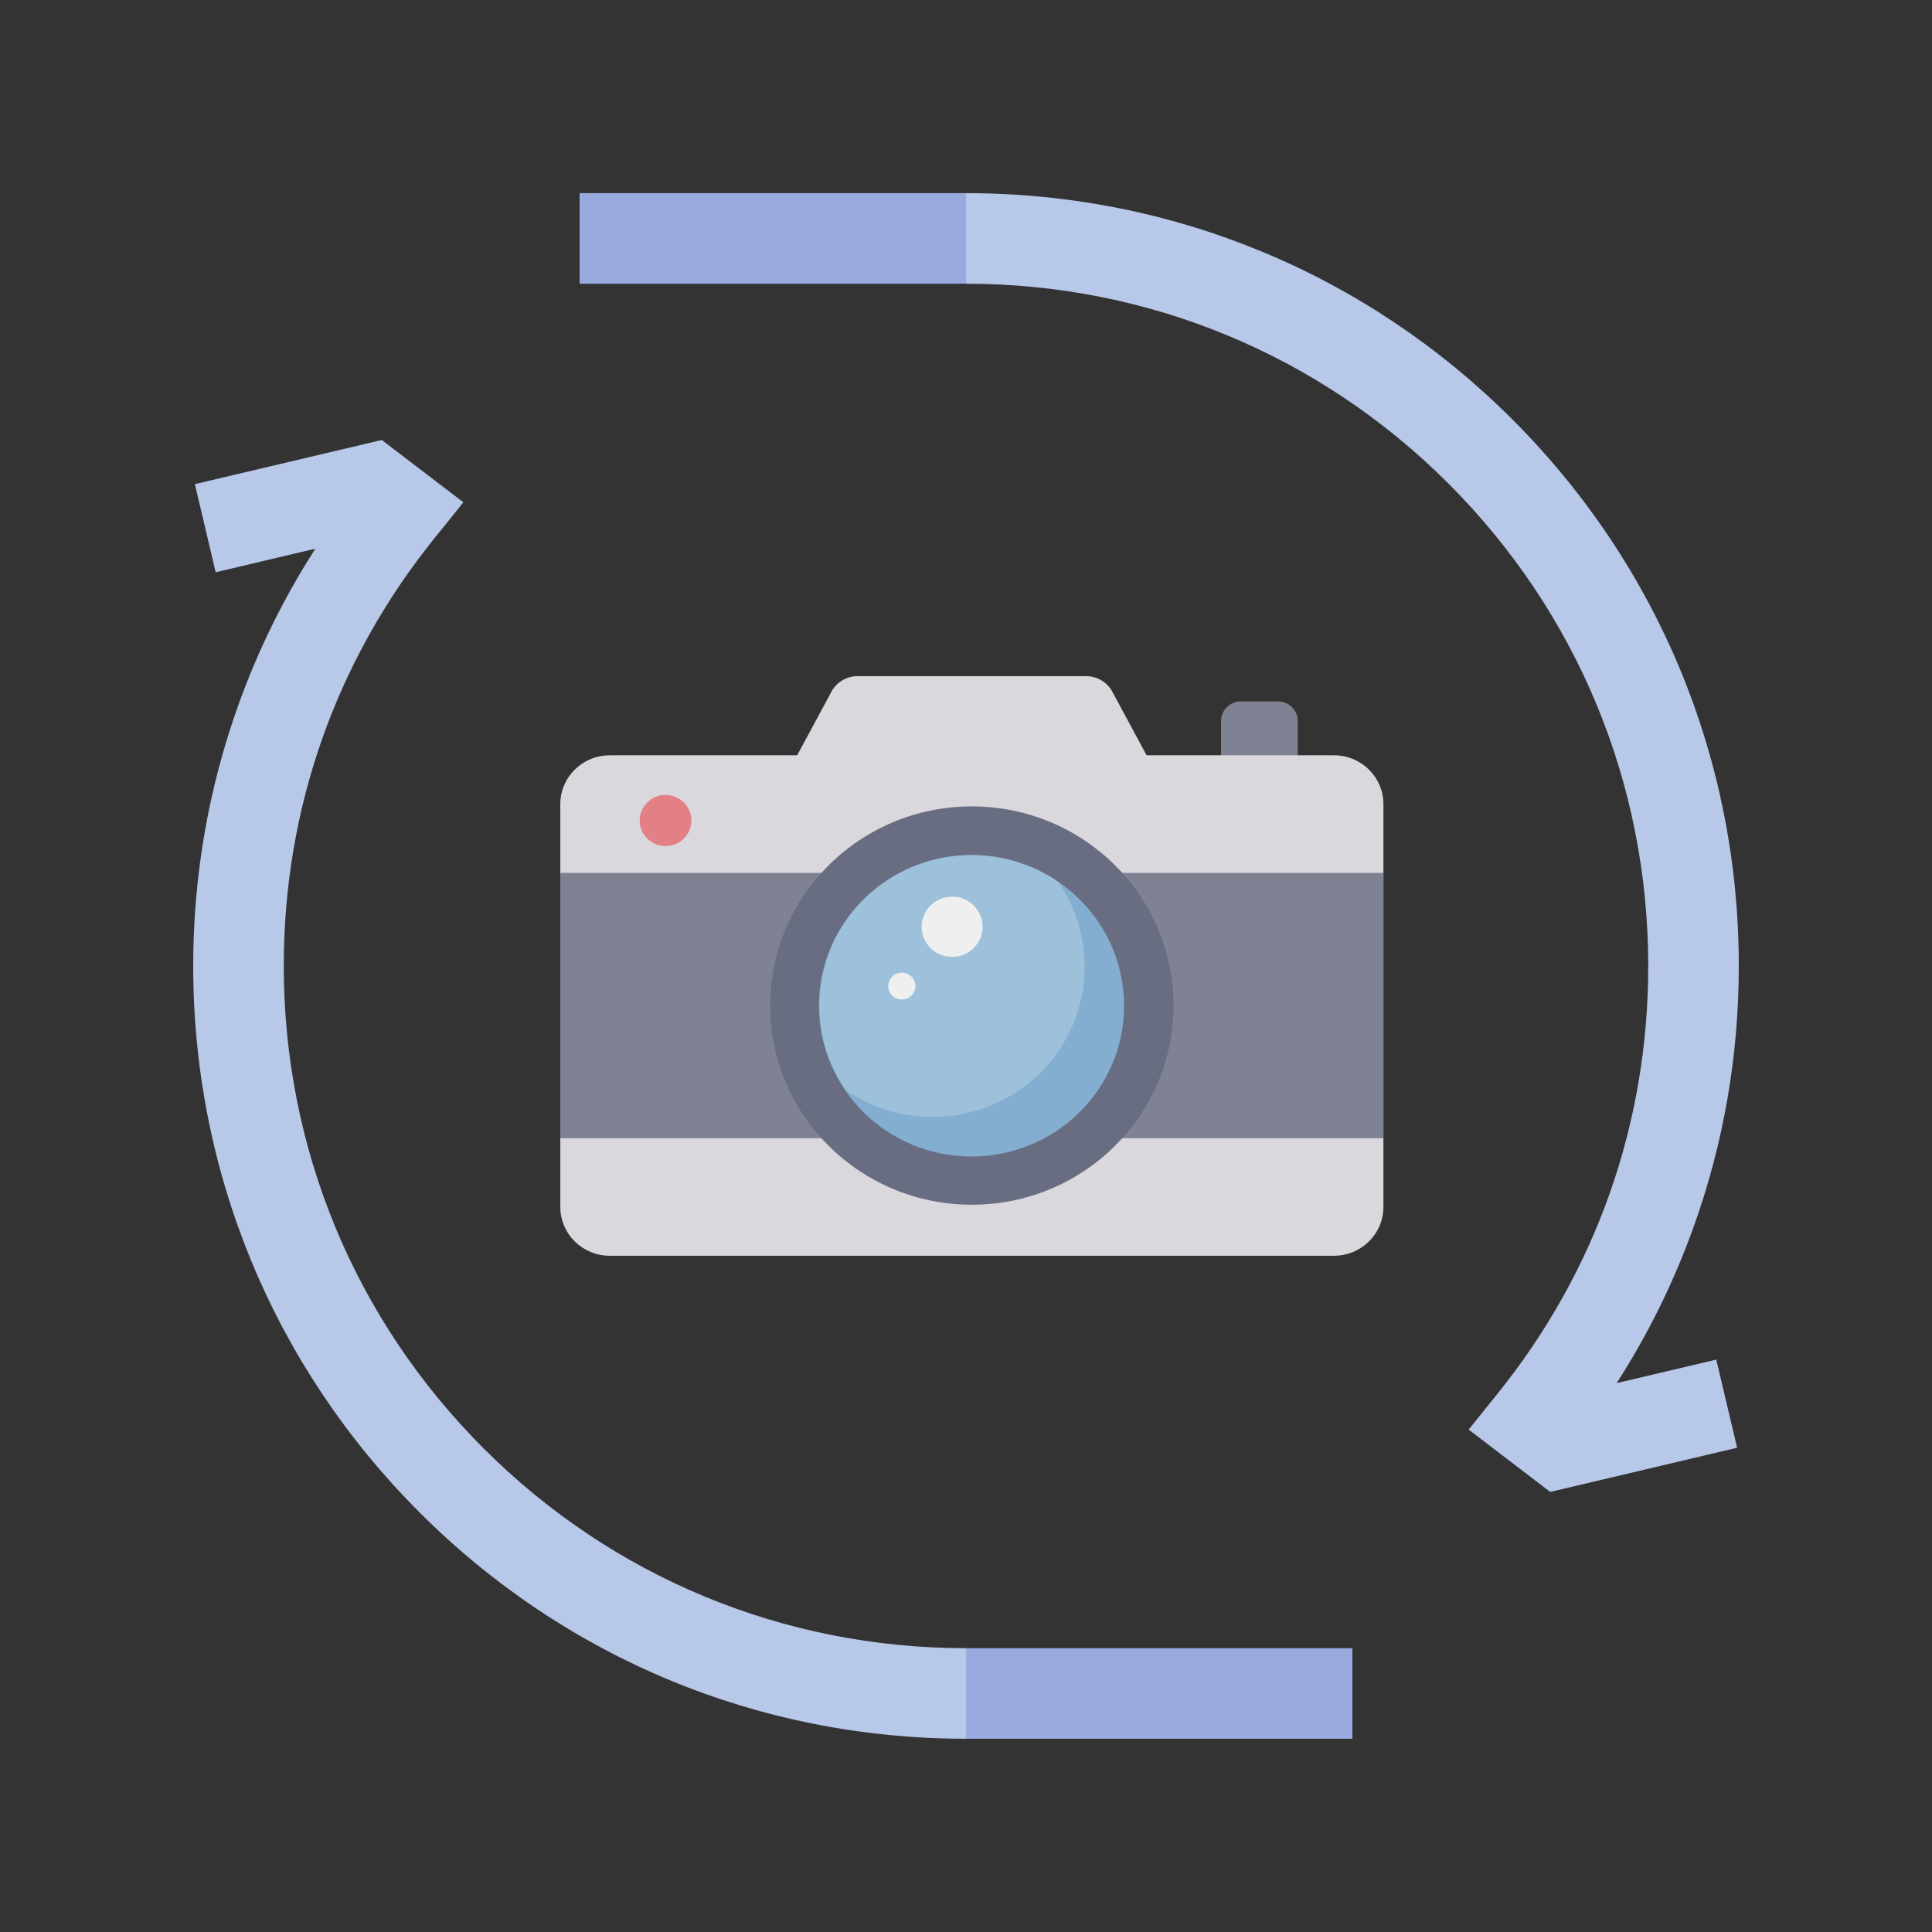
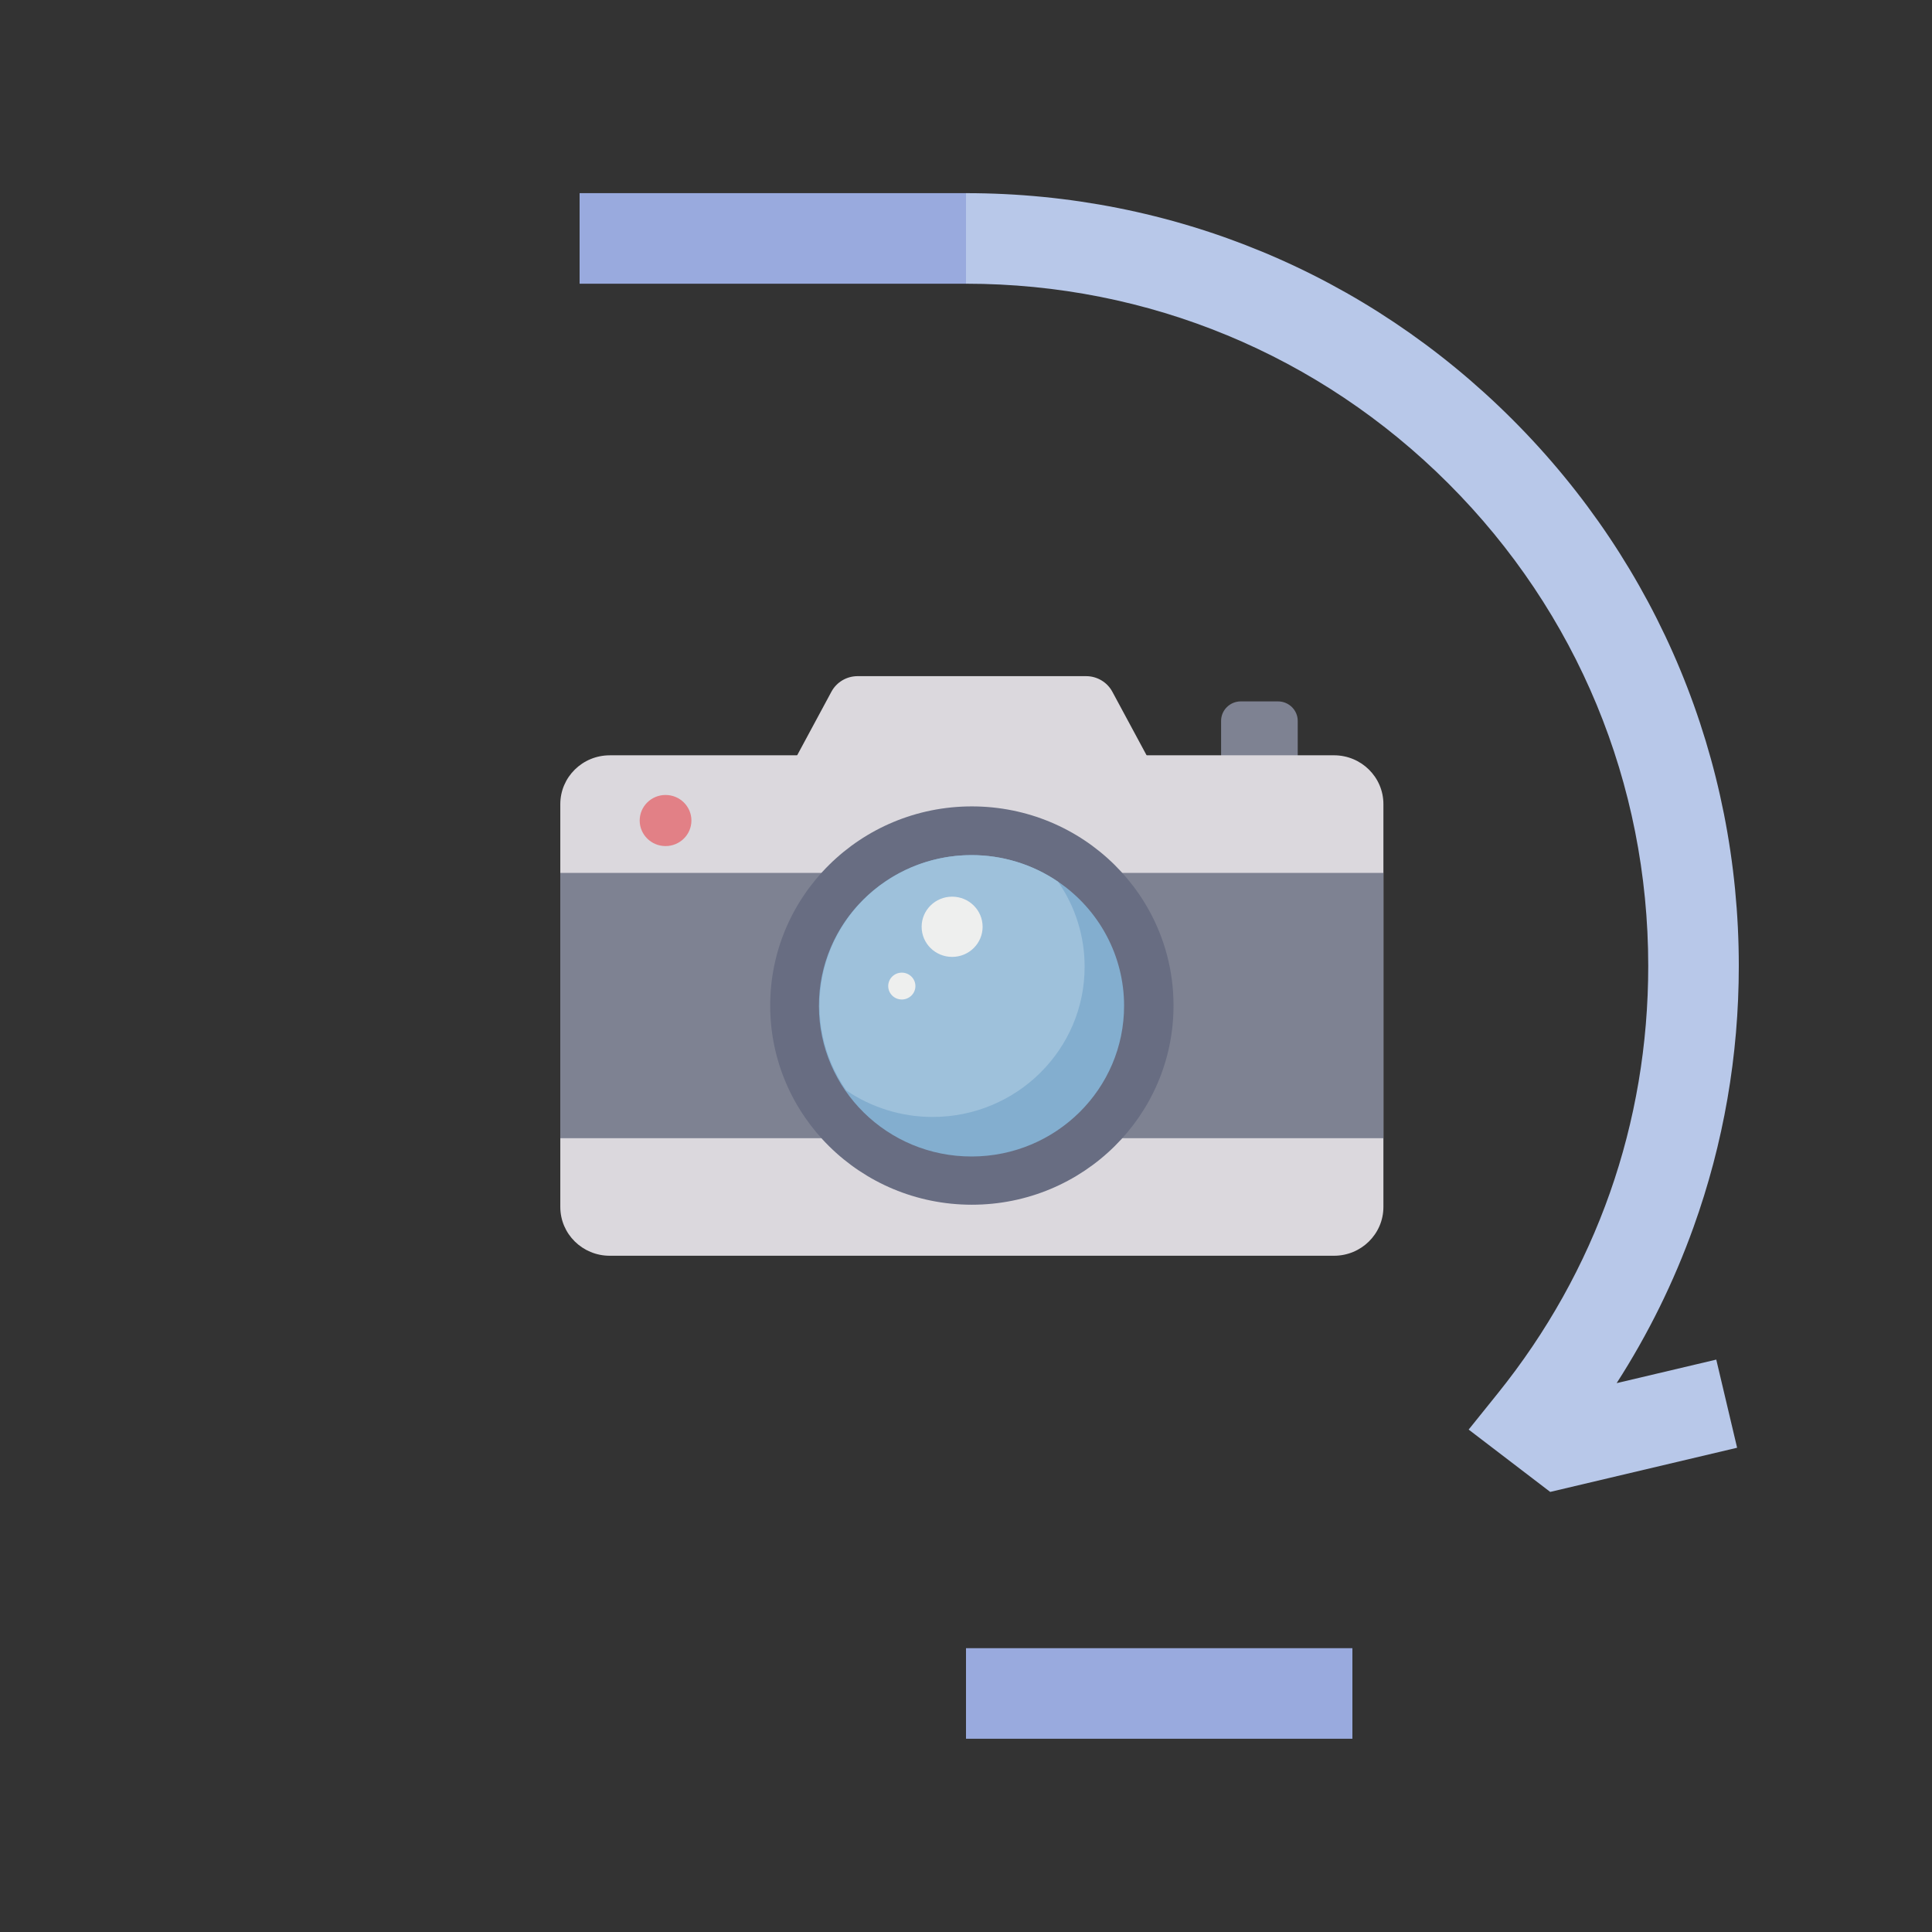
<svg xmlns="http://www.w3.org/2000/svg" width="80" height="80" viewBox="0 0 80 80" fill="none">
  <rect x="0" y="0" width="80" height="80" fill="#333333" stroke="none" />
  <g clip-path="url(#clip0_565_11917)">
-     <path d="M11.75 39.998C11.75 33.483 13.905 27.363 17.981 22.297L19.188 20.8L15.809 18.219L8.069 20.047L8.931 23.696L13.059 22.72C11.756 24.745 10.69 26.909 9.874 29.181C8.63 32.648 8 36.285 8 39.998C8 48.545 11.329 56.581 17.372 62.625C23.416 68.669 31.453 71.998 40 71.998L41.375 70.373L40 68.248C32.454 68.248 25.36 65.309 20.024 59.974C14.688 54.639 11.75 47.544 11.75 39.998Z" fill="#B8C8E9" />
    <path d="M40 68.248H56V71.998H40V68.248Z" fill="#99AADE" />
    <path d="M24 7.998V11.748H40L42.875 10.498L40 7.998H24Z" fill="#99AADE" />
    <path d="M66.941 57.274C68.244 55.249 69.31 53.086 70.126 50.812C71.37 47.348 72 43.709 72 39.998C72 31.451 68.671 23.414 62.627 17.37C56.584 11.327 48.547 7.998 40 7.998V11.748C47.546 11.748 54.64 14.687 59.976 20.022C65.312 25.358 68.25 32.452 68.25 39.998C68.25 46.513 66.095 52.633 62.019 57.698L60.814 59.196L64.191 61.777L71.93 59.948L71.067 56.298L66.94 57.273L66.941 57.274Z" fill="#B8C8E9" />
  </g>
  <path d="M51.382 29.043H52.917C53.37 29.043 53.736 29.406 53.736 29.851V32.445H50.563V29.85C50.563 29.404 50.93 29.043 51.381 29.043H51.382Z" fill="#7E8292" />
  <path d="M44.973 27.998H35.512C35.058 27.998 34.641 28.246 34.428 28.641L32.379 32.445H48.108L46.058 28.64C45.844 28.245 45.427 27.998 44.973 27.998Z" fill="#DBD8DD" />
  <path d="M25.248 31.275H55.237C56.368 31.275 57.284 32.18 57.284 33.297V49.977C57.284 51.094 56.368 51.998 55.237 51.998H25.248C24.117 51.998 23.201 51.094 23.201 49.977V33.298C23.201 32.181 24.117 31.276 25.248 31.276V31.275Z" fill="#DBD8DD" />
  <path d="M23.2 36.145H57.284V47.13H23.2V36.145Z" fill="#7E8292" />
  <path d="M40.242 49.885C44.854 49.885 48.593 46.193 48.593 41.638C48.593 37.083 44.854 33.391 40.242 33.391C35.631 33.391 31.892 37.083 31.892 41.638C31.892 46.193 35.631 49.885 40.242 49.885Z" fill="#686D82" />
  <path d="M46.546 41.636C46.553 45.082 43.73 47.881 40.24 47.888C36.751 47.895 33.917 45.107 33.91 41.661C33.903 38.214 36.726 35.415 40.215 35.408C41.499 35.406 42.753 35.789 43.811 36.508C45.52 37.669 46.543 39.587 46.546 41.636Z" fill="#83AECF" />
  <path d="M44.912 40.023C44.918 43.457 42.102 46.245 38.626 46.251C37.345 46.253 36.095 45.868 35.042 45.151C33.072 42.319 33.801 38.445 36.668 36.501C38.821 35.041 41.662 35.044 43.811 36.509C44.529 37.544 44.913 38.77 44.912 40.024V40.023Z" fill="#9EC1DB" />
  <path d="M39.426 39.623C40.123 39.623 40.688 39.065 40.688 38.376C40.688 37.687 40.123 37.129 39.426 37.129C38.728 37.129 38.163 37.687 38.163 38.376C38.163 39.065 38.728 39.623 39.426 39.623Z" fill="#EEEFEE" />
-   <path d="M37.342 41.387C37.653 41.387 37.905 41.138 37.905 40.831C37.905 40.524 37.653 40.275 37.342 40.275C37.031 40.275 36.779 40.524 36.779 40.831C36.779 41.138 37.031 41.387 37.342 41.387Z" fill="#EEEFEE" />
+   <path d="M37.342 41.387C37.653 41.387 37.905 41.138 37.905 40.831C37.905 40.524 37.653 40.275 37.342 40.275C37.031 40.275 36.779 40.524 36.779 40.831C36.779 41.138 37.031 41.387 37.342 41.387" fill="#EEEFEE" />
  <path d="M27.559 35.034C28.151 35.034 28.63 34.56 28.63 33.976C28.63 33.392 28.151 32.918 27.559 32.918C26.968 32.918 26.488 33.392 26.488 33.976C26.488 34.56 26.968 35.034 27.559 35.034Z" fill="#E28086" />
  <defs>
    <clipPath id="clip0_565_11917">
      <rect width="64" height="64" fill="white" transform="translate(8 7.998)" />
    </clipPath>
  </defs>
</svg>